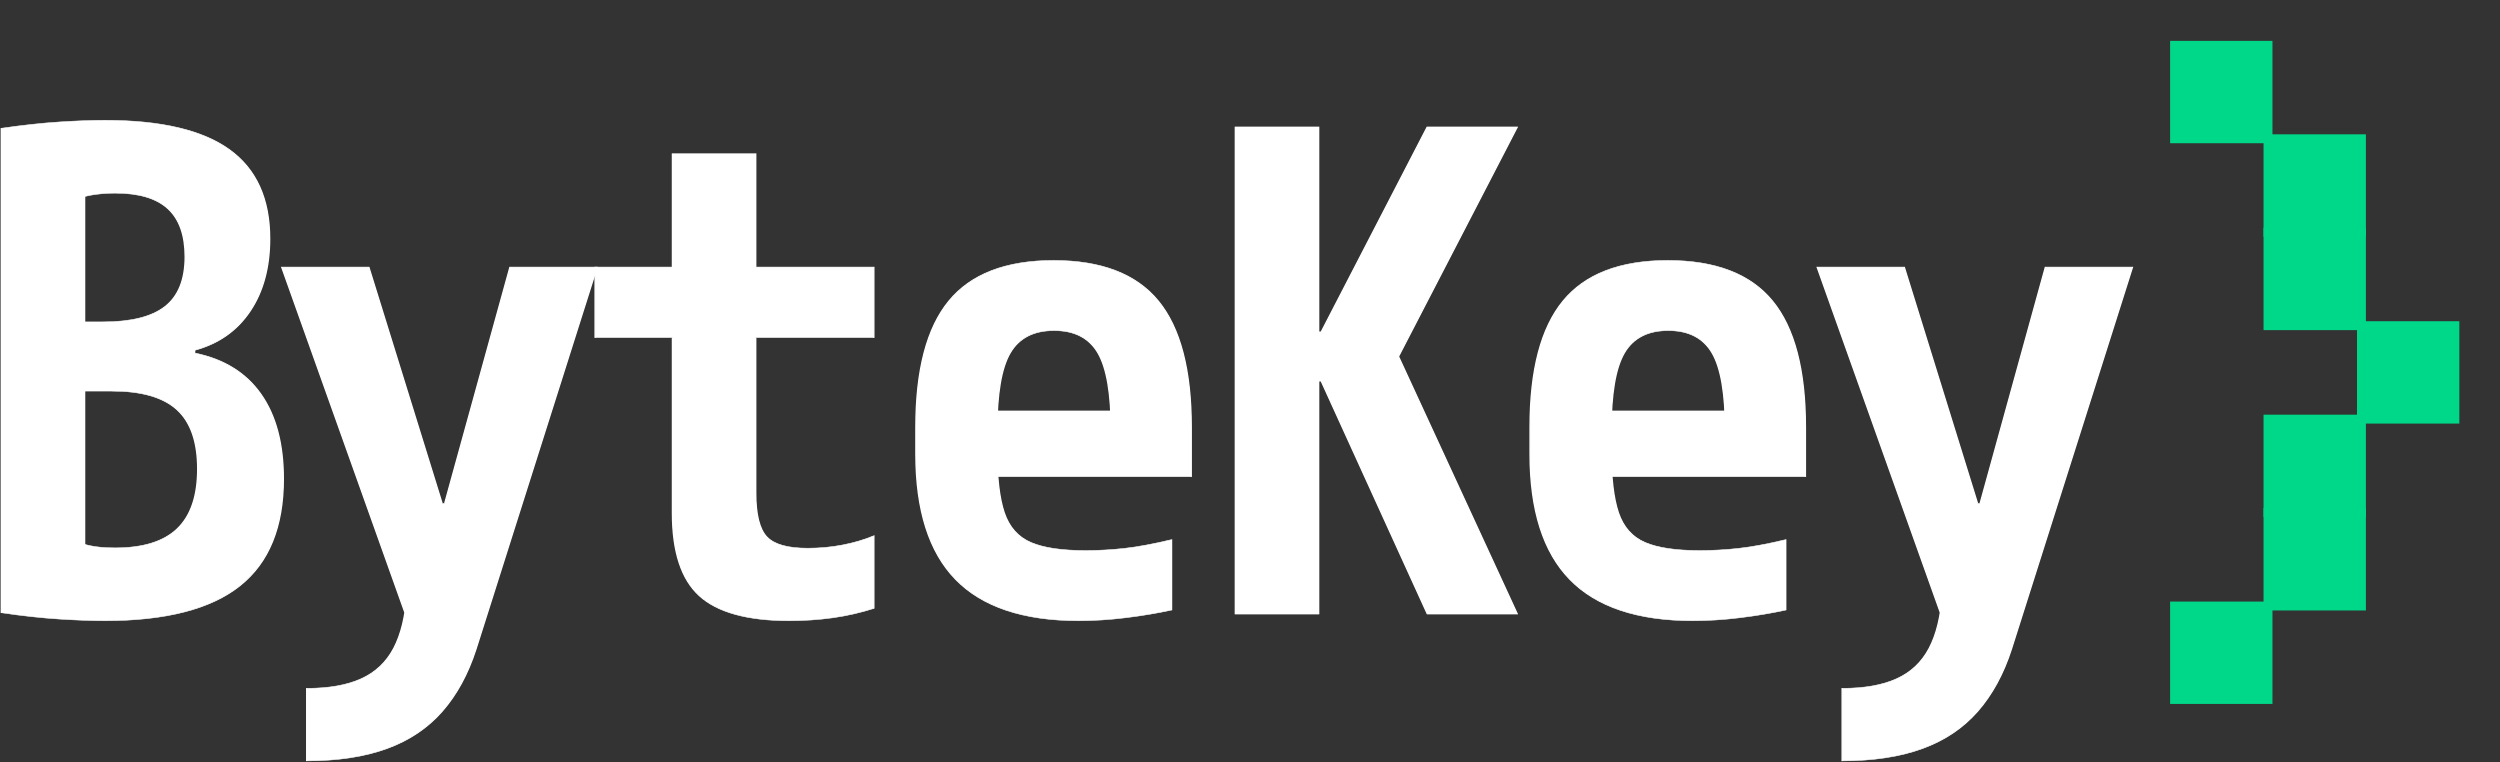
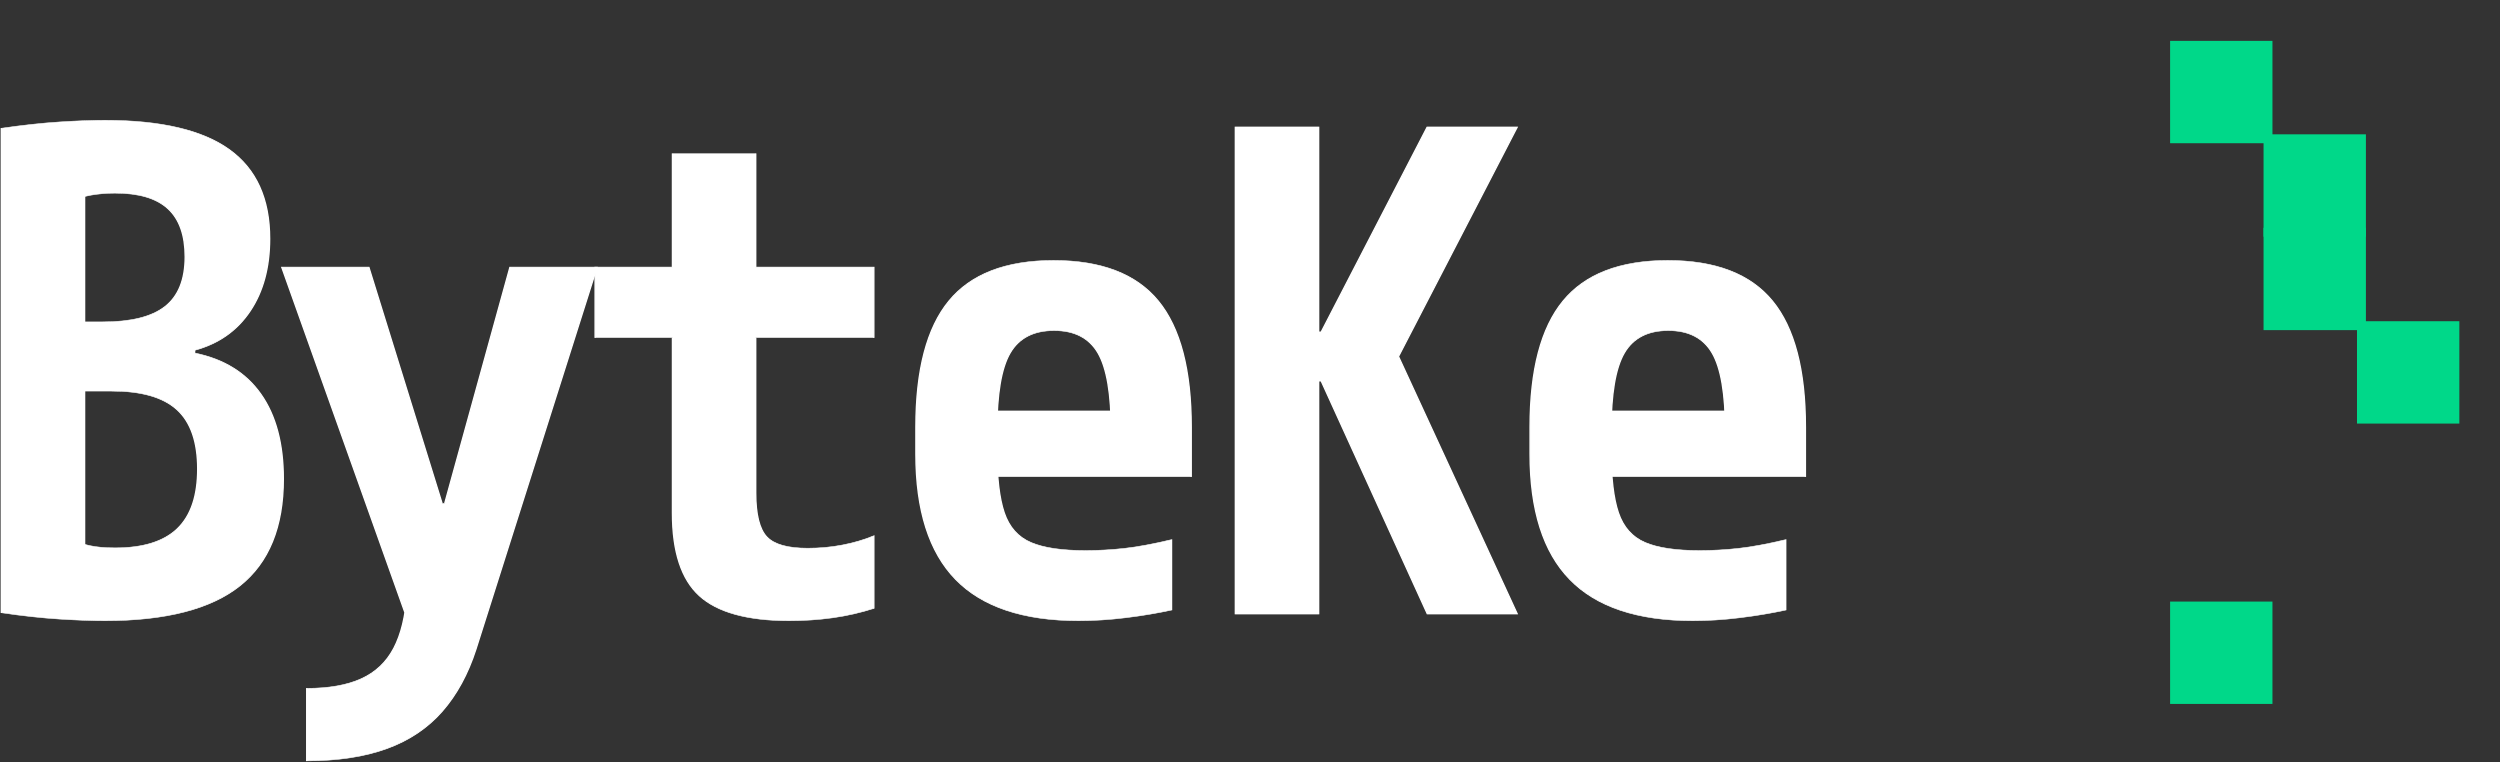
<svg xmlns="http://www.w3.org/2000/svg" width="100%" height="100%" viewBox="0 0 2341 714" version="1.1" xml:space="preserve" style="fill-rule:evenodd;clip-rule:evenodd;stroke-linecap:square;stroke-miterlimit:2;">
  <rect x="0" y="0" width="2341" height="714" fill="#333333" stroke="none" />
  <g transform="matrix(1,0,0,1,-26175.454,-28507.277)">
    <g transform="matrix(4.167,0,0,4.167,25798.012,21474.976)">
      <g transform="matrix(1.681,0,0,0.587,-156.105,1392.164)">
        <path d="M160.778,740.962C159.069,740.962 157.036,740.749 154.679,740.323C152.322,739.897 149.739,739.088 146.928,737.896L146.928,552.436C149.798,551.244 152.393,550.435 154.713,550.009C157.033,549.583 159.054,549.37 160.778,549.37C168.242,549.37 173.776,553.097 177.382,560.551C180.987,568.004 182.79,579.397 182.79,594.73C182.79,605.751 181.914,615.007 180.161,622.496C178.408,629.986 175.941,634.968 172.76,637.443L172.76,638.464C176.639,640.726 179.586,645.952 181.599,654.143C183.613,662.333 184.619,673.173 184.619,686.662C184.619,705.1 182.675,718.759 178.786,727.64C174.897,736.521 168.894,740.962 160.778,740.962ZM156.07,709.549C156.909,710.741 157.791,711.624 158.716,712.199C159.642,712.774 160.774,713.061 162.114,713.061C165.9,713.061 168.691,710.587 170.488,705.639C172.284,700.691 173.182,693.098 173.182,682.862C173.182,672.497 172.262,664.937 170.422,660.182C168.581,655.427 165.656,653.049 161.646,653.049L152.492,653.049L152.492,626.554L160.467,626.554C164.281,626.554 167.075,624.569 168.849,620.598C170.622,616.628 171.509,610.312 171.509,601.651C171.509,593.373 170.745,587.24 169.216,583.252C167.687,579.265 165.32,577.271 162.114,577.271C160.995,577.271 159.922,577.526 158.893,578.037C157.863,578.548 156.923,579.464 156.07,580.783L158.054,570.705L158.054,719.627L156.07,709.549Z" style="fill:white;fill-rule:nonzero;stroke:white;stroke-width:0.19px;" />
        <path d="M187.753,766.838C190.726,766.838 193.168,765.602 195.08,763.128C196.991,760.655 198.436,756.753 199.412,751.421C200.389,746.09 200.976,739.14 201.174,730.572L201.796,745.161L184.41,605.571L196.048,605.571L205.844,696.046L206.201,696.046L214.926,605.571L226.563,605.571L210.362,751.902C209.29,761.402 207.78,769.338 205.833,775.71C203.885,782.081 201.422,786.824 198.442,789.937C195.463,793.051 191.9,794.607 187.753,794.607L187.753,766.838Z" style="fill:white;fill-rule:nonzero;stroke:white;stroke-width:0.19px;" />
        <path d="M252.233,740.962C246.691,740.962 242.707,737.809 240.282,731.504C237.858,725.199 236.645,714.602 236.645,699.714L236.645,632.581L226.306,632.581L226.306,605.571L236.645,605.571L236.645,562.143L247.77,562.143L247.77,605.571L263.559,605.571L263.559,632.581L247.77,632.581L247.77,692.082C247.77,700.267 248.254,705.832 249.223,708.776C250.193,711.721 252.026,713.193 254.724,713.193C256.346,713.193 257.908,712.778 259.41,711.948C260.911,711.117 262.294,709.957 263.559,708.467L263.559,736.24C261.733,737.906 259.89,739.109 258.031,739.85C256.172,740.591 254.239,740.962 252.233,740.962Z" style="fill:white;fill-rule:nonzero;stroke:white;stroke-width:0.19px;" />
        <path d="M290.935,740.962C283.576,740.962 278.113,735.725 274.544,725.251C270.975,714.778 269.191,698.726 269.191,677.098L269.191,666.88C269.191,644.911 270.67,628.774 273.629,618.471C276.588,608.168 281.242,603.016 287.59,603.016C293.953,603.016 298.611,608.168 301.562,618.471C304.514,628.774 305.989,644.911 305.989,666.88L305.989,685.807L274.598,685.807L274.598,660.645L297.313,660.645L295.308,668.804L295.308,668.217C295.308,654.188 294.722,644.294 293.551,638.534C292.38,632.774 290.415,629.895 287.657,629.895C284.898,629.895 282.933,632.774 281.762,638.534C280.591,644.294 280.006,654.188 280.006,668.217L280.006,675.761C280.006,686.117 280.33,694.047 280.979,699.55C281.628,705.053 282.805,708.851 284.511,710.944C286.217,713.037 288.67,714.083 291.87,714.083C293.595,714.083 295.332,713.806 297.08,713.251C298.828,712.696 300.92,711.59 303.357,709.932L303.357,736.874C301.439,738.067 299.398,739.046 297.235,739.812C295.072,740.579 292.972,740.962 290.935,740.962Z" style="fill:white;fill-rule:nonzero;stroke:white;stroke-width:0.19px;" />
        <path d="M311.895,738.407L311.895,551.925L323.021,551.925L323.021,630.366L323.378,630.366L337.545,551.925L349.584,551.925L333.699,639.802L349.584,738.407L337.567,738.407L323.378,649.237L323.021,649.237L323.021,738.407L311.895,738.407Z" style="fill:white;fill-rule:nonzero;stroke:white;stroke-width:0.19px;" />
        <path d="M373.038,740.962C365.68,740.962 360.216,735.725 356.647,725.251C353.078,714.778 351.294,698.726 351.294,677.098L351.294,666.88C351.294,644.911 352.773,628.774 355.732,618.471C358.691,608.168 363.345,603.016 369.693,603.016C376.056,603.016 380.714,608.168 383.665,618.471C386.617,628.774 388.093,644.911 388.093,666.88L388.093,685.807L356.701,685.807L356.701,660.645L379.416,660.645L377.411,668.804L377.411,668.217C377.411,654.188 376.826,644.294 375.654,638.534C374.483,632.774 372.518,629.895 369.76,629.895C367.001,629.895 365.036,632.774 363.865,638.534C362.694,644.294 362.109,654.188 362.109,668.217L362.109,675.761C362.109,686.117 362.433,694.047 363.082,699.55C363.731,705.053 364.908,708.851 366.614,710.944C368.32,713.037 370.773,714.083 373.973,714.083C375.698,714.083 377.435,713.806 379.183,713.251C380.931,712.696 383.023,711.59 385.46,709.932L385.46,736.874C383.542,738.067 381.502,739.046 379.338,739.812C377.175,740.579 375.075,740.962 373.038,740.962Z" style="fill:white;fill-rule:nonzero;stroke:white;stroke-width:0.19px;" />
-         <path d="M393.011,766.838C395.984,766.838 398.426,765.602 400.338,763.128C402.249,760.655 403.693,756.753 404.67,751.421C405.647,746.09 406.234,739.14 406.432,730.572L407.054,745.161L389.668,605.571L401.306,605.571L411.102,696.046L411.459,696.046L420.184,605.571L431.821,605.571L415.62,751.902C414.548,761.402 413.038,769.338 411.091,775.71C409.143,782.081 406.68,786.824 403.7,789.937C400.721,793.051 397.158,794.607 393.011,794.607L393.011,766.838Z" style="fill:white;fill-rule:nonzero;stroke:white;stroke-width:0.19px;" />
      </g>
      <g transform="matrix(-1,0,0,1,789.24,243.802)">
        <rect x="189" y="1454" width="21" height="21" style="fill:rgb(0,216,137);stroke:rgb(0,216,137);stroke-width:2px;stroke-linecap:butt;stroke-miterlimit:10;" />
      </g>
      <g transform="matrix(-1,0,0,1,789.24,495.802)">
        <rect x="189" y="1328" width="21" height="21" style="fill:rgb(0,216,137);stroke:rgb(0,216,137);stroke-width:2px;stroke-linecap:butt;stroke-miterlimit:10;" />
      </g>
      <g transform="matrix(-1,0,0,1,873.24,369.802)">
        <rect x="231" y="1391" width="21" height="21" style="fill:rgb(0,216,137);stroke:rgb(0,216,137);stroke-width:2px;stroke-linecap:butt;stroke-miterlimit:10;" />
      </g>
      <g transform="matrix(-1,0,0,1,831.24,285.802)">
        <rect x="210" y="1433" width="21" height="21" style="fill:rgb(0,216,137);stroke:rgb(0,216,137);stroke-width:2px;stroke-linecap:butt;stroke-miterlimit:10;" />
      </g>
      <g transform="matrix(-1,0,0,1,831.24,327.802)">
        <rect x="210" y="1412" width="21" height="21" style="fill:rgb(0,216,137);stroke:rgb(0,216,137);stroke-width:2px;stroke-linecap:butt;stroke-miterlimit:10;" />
      </g>
      <g transform="matrix(-1,0,0,1,831.24,411.802)">
-         <rect x="210" y="1370" width="21" height="21" style="fill:rgb(0,216,137);stroke:rgb(0,216,137);stroke-width:2px;stroke-linecap:butt;stroke-miterlimit:10;" />
-       </g>
+         </g>
      <g transform="matrix(-1,0,0,1,831.24,453.802)">
-         <rect x="210" y="1349" width="21" height="21" style="fill:rgb(0,216,137);stroke:rgb(0,216,137);stroke-width:2px;stroke-linecap:butt;stroke-miterlimit:10;" />
-       </g>
+         </g>
    </g>
  </g>
</svg>